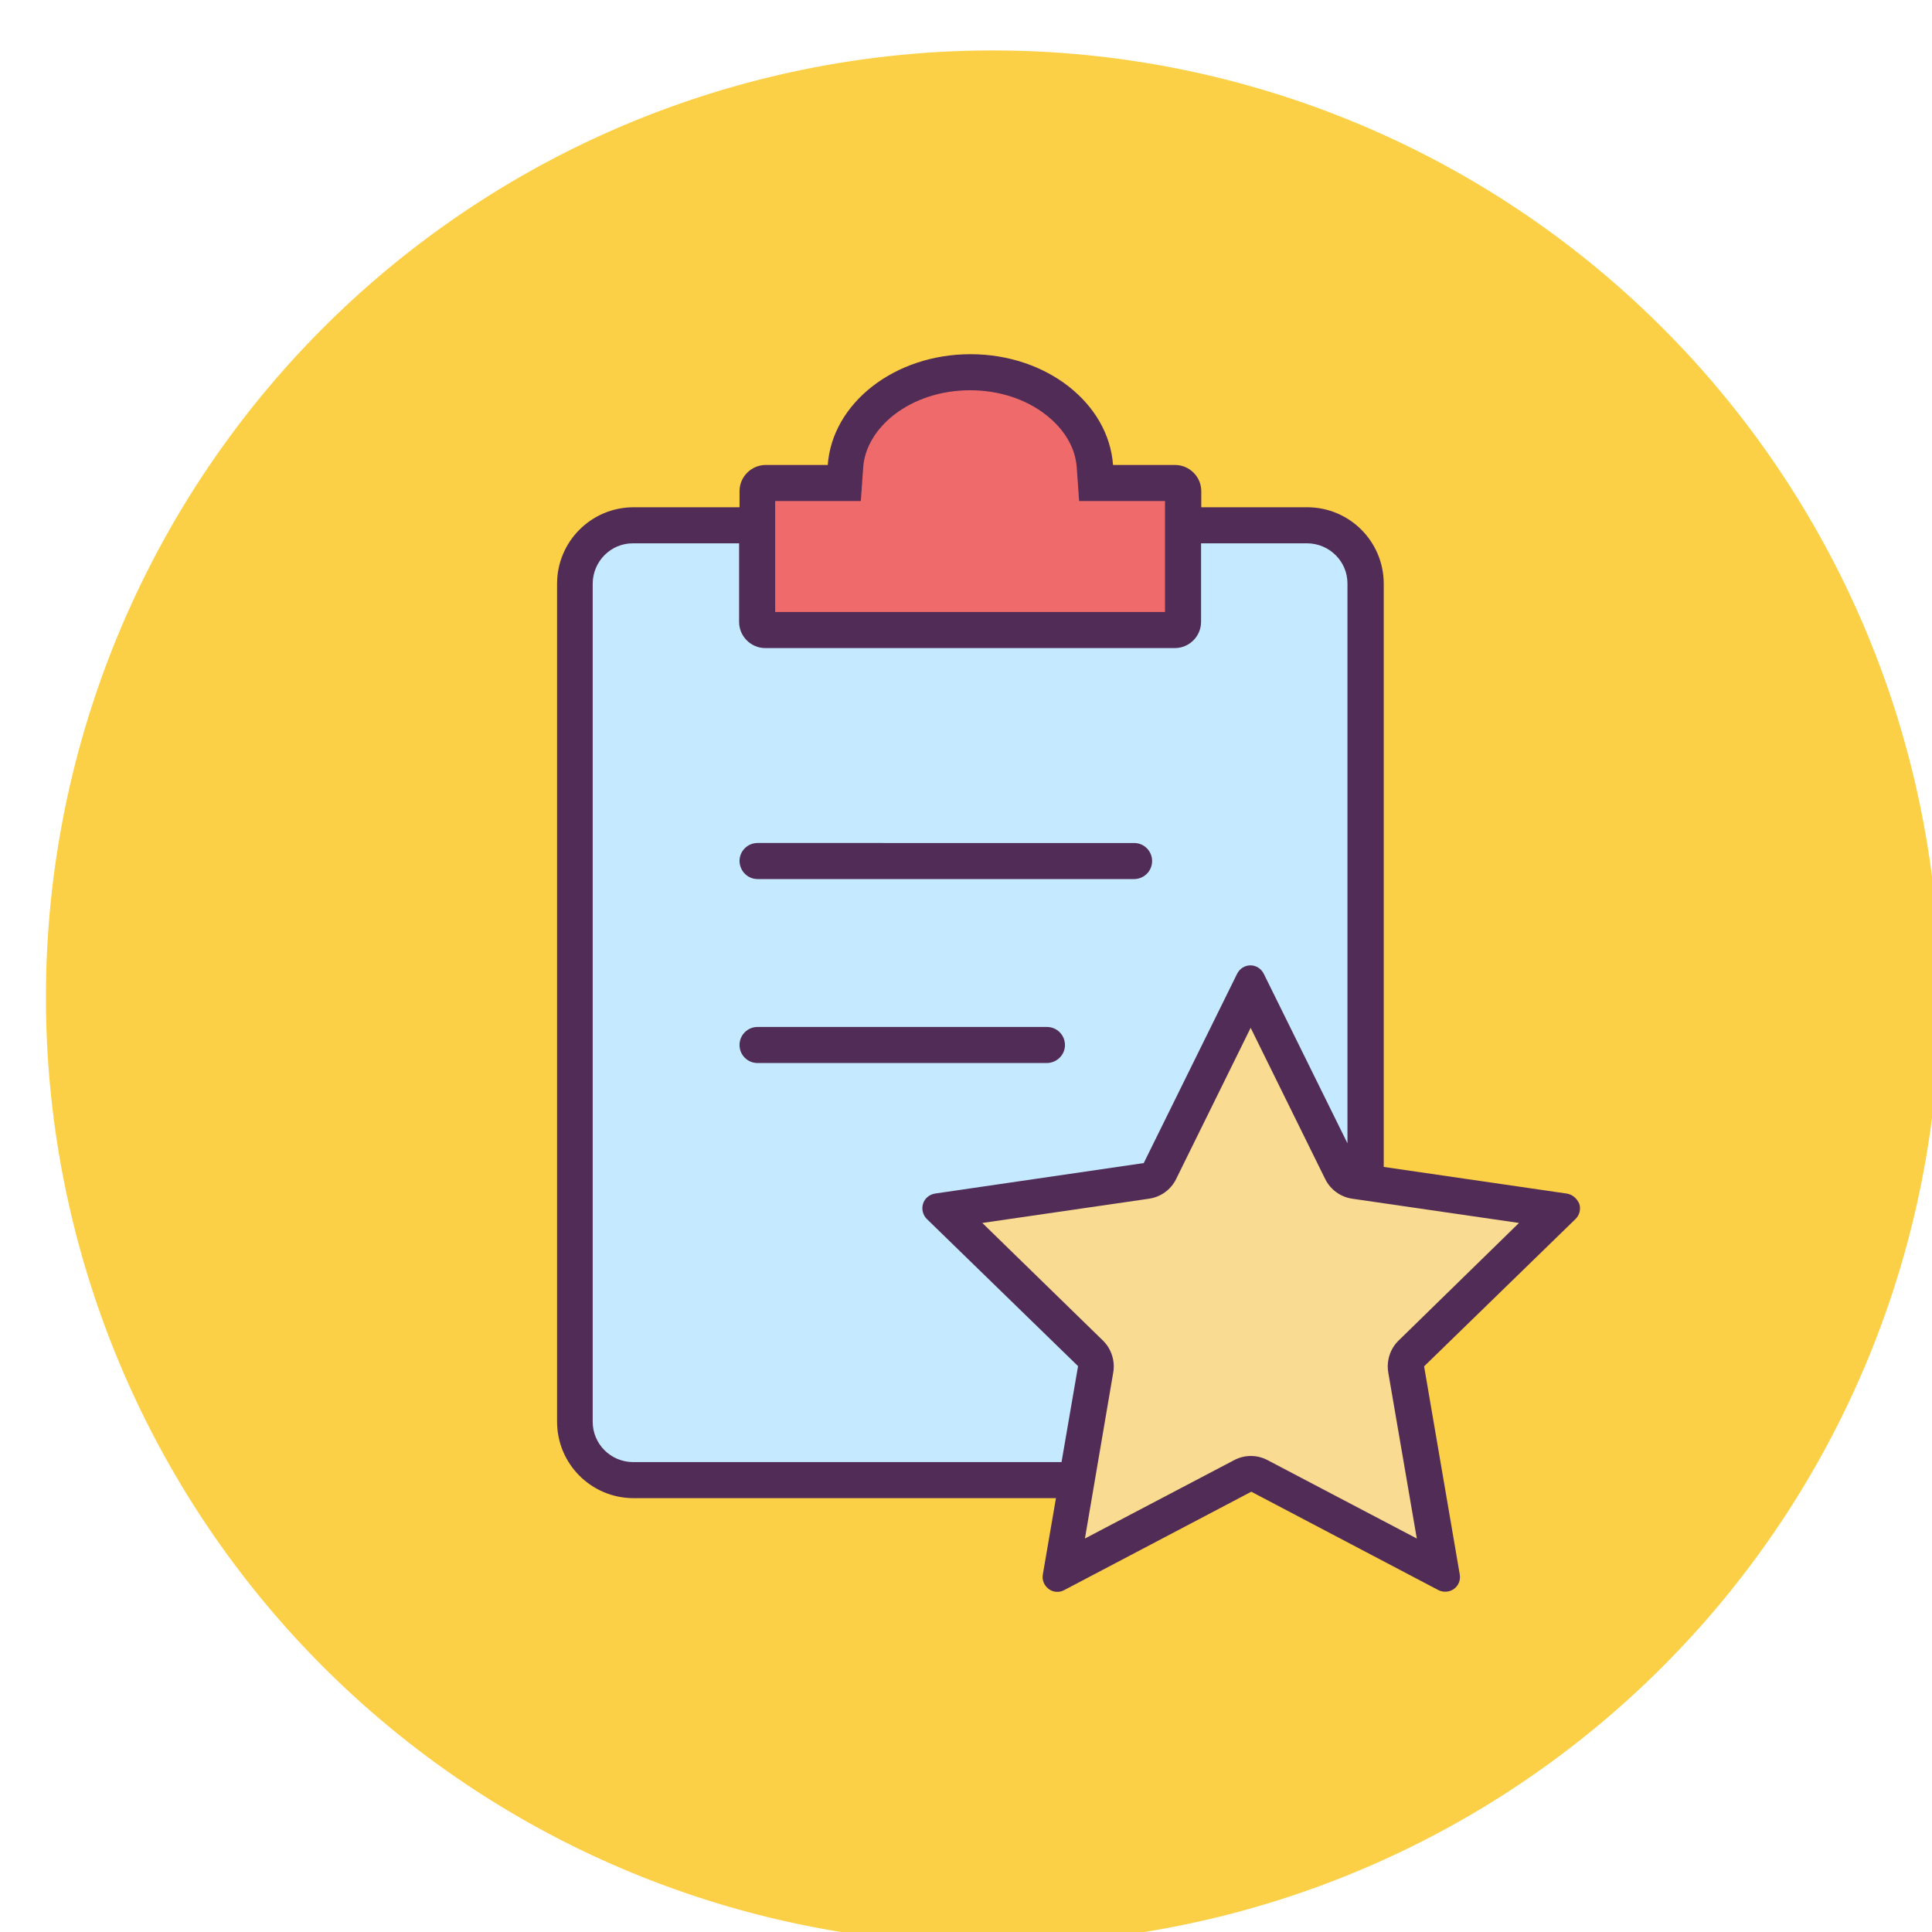
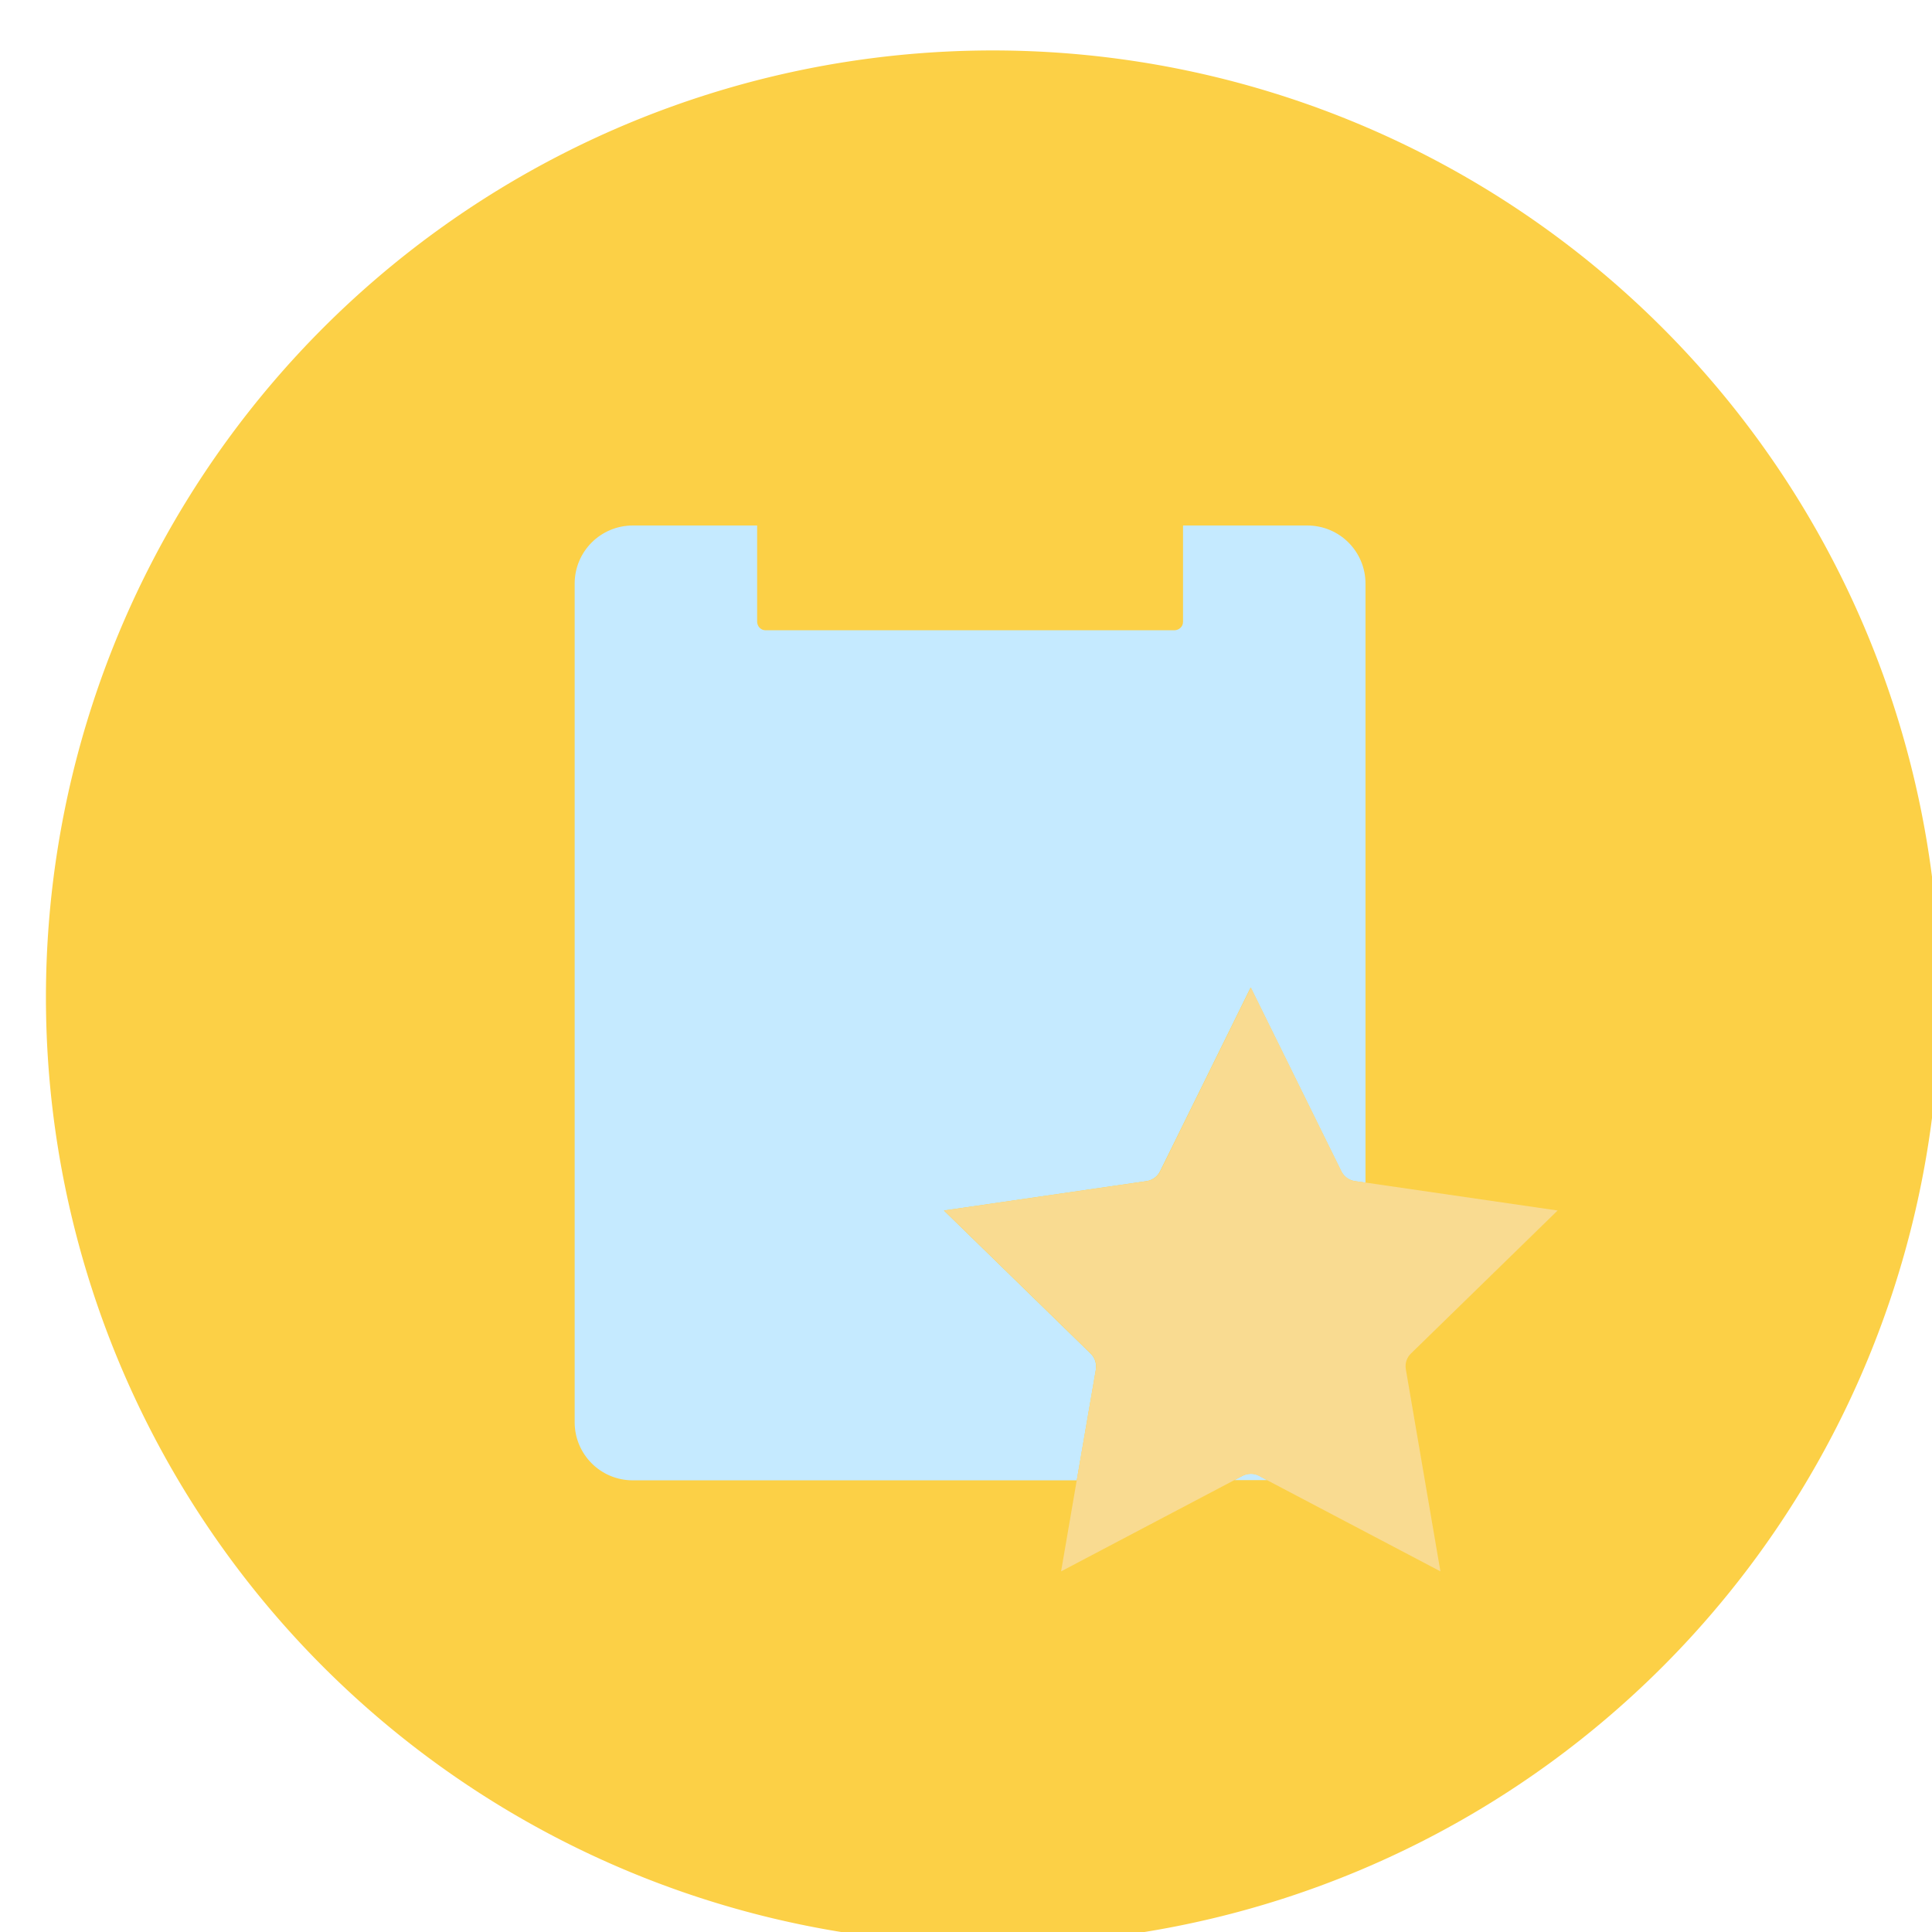
<svg xmlns="http://www.w3.org/2000/svg" class="icon" width="100%" height="100%" viewBox="50 50 900 900" version="1.1" preserveAspectRatio="none">
  <path d="M512.5 514.6m-441.1 0a441.1 441.1 0 1 0 882.2 0 441.1 441.1 0 1 0-882.2 0Z" fill="#FCD046" />
  <path d="M558 680.5l-68.3-66.6 94.4-13.7c2.7-0.4 5.1-2.1 6.3-4.6l42.2-85.6 42.2 85.6c1.2 2.5 3.6 4.2 6.3 4.6l5 0.7v-279c0-15-12.1-27.1-27.1-27.1h-57.9v44.9c0 2.1-1.7 3.8-3.9 3.9H406.6c-2.1 0-3.8-1.7-3.9-3.9v-44.9h-57.9c-15 0-27.1 12.1-27.1 27.1v390.6c0 15 12.1 27.1 27.1 27.1h206.8l8.9-51.6c0.4-2.9-0.5-5.6-2.5-7.5z m78.6 57c-2.4-1.3-5.3-1.3-7.8 0l-3.8 2h15.3l-3.7-2z m0 0" fill="#C5EAFF" />
  <path d="M632.7 736.6c1.3 0 2.7 0.3 3.9 1l3.8 2L721 782l-16.1-94.1c-0.5-2.7 0.4-5.5 2.4-7.4l68.3-66.6-89.4-13-5-0.7c-2.7-0.4-5.1-2.1-6.3-4.6L632.7 510l-42.2 85.6c-1.2 2.5-3.6 4.2-6.3 4.6l-94.4 13.7 68.3 66.6c2 1.9 2.9 4.7 2.4 7.4l-8.9 51.6-7.3 42.5 80.7-42.5 3.8-2c1.2-0.6 2.5-0.9 3.9-0.9z m0 0" fill="#F9DB91" />
-   <path d="M406.6 343.5h190.8c2.1 0 3.8-1.7 3.9-3.9v-60.7c0-2.1-1.7-3.8-3.9-3.9h-36.7l-0.6-7.8c-1.8-24.6-27.4-43.8-58.2-43.8-30.8 0-56.3 19.2-58.1 43.8l-0.5 7.8h-36.7c-2.1 0-3.8 1.7-3.9 3.9v60.7c0.1 2.1 1.8 3.8 3.9 3.9z m0 0" fill="#EF6A6A" />
-   <path d="M402.9 459.5h175.4c4.6 0 8.4-3.7 8.4-8.4 0-4.6-3.7-8.4-8.4-8.4H402.9c-4.6 0-8.4 3.7-8.4 8.4 0.1 4.7 3.8 8.4 8.4 8.4z m143.2 77.3c0-4.6-3.7-8.4-8.4-8.4H402.9c-4.6 0-8.4 3.7-8.4 8.4 0 4.6 3.7 8.4 8.4 8.4h134.8c4.7-0.1 8.4-3.8 8.4-8.4z m0 0" fill="#512C56" />
-   <path d="M779.8 606l-85.2-12.4V321.8c-0.1-19.6-15.9-35.4-35.5-35.5h-49.5v-7.5c0-6.7-5.5-12.2-12.2-12.2h-28.9c-2.1-28.8-31-51.6-66.4-51.6-35.4 0-64.4 22.8-66.5 51.6h-28.9c-6.7 0-12.2 5.5-12.2 12.2v7.5H345c-19.6 0.1-35.4 15.9-35.5 35.5v390.6c0.1 19.6 15.9 35.4 35.5 35.5h196.9l-6.1 35.5c-0.5 2.6 0.6 5.2 2.7 6.8 2.1 1.6 5 1.8 7.3 0.5l87.1-45.8 87.1 45.8c2.3 1.2 5.2 1 7.3-0.5 2.1-1.5 3.2-4.2 2.7-6.8l-16.6-96.9 70.5-68.6c1.9-1.8 2.6-4.6 1.8-7.1-1.1-2.6-3.3-4.4-5.9-4.8zM411.1 283.4H451l1.1-15.5c0.6-9.2 5.8-17.9 14.3-24.6 9.5-7.4 22.1-11.5 35.5-11.5 13.4 0 26 4.1 35.4 11.5 8.6 6.7 13.7 15.4 14.3 24.6l1.1 15.5h40v51.7H411.1v-51.7z m133.4 447.7H344.8c-10.3-0.1-18.7-8.4-18.7-18.8V321.8c0.1-10.3 8.4-18.7 18.7-18.7h49.5v36.6c0 6.7 5.5 12.2 12.2 12.2h190.8c6.7 0 12.2-5.5 12.2-12.2v-36.6H659c10.3 0.1 18.7 8.4 18.7 18.7v260.8l-39-79c-1.2-2.4-3.6-3.9-6.2-3.9s-5 1.5-6.2 3.9l-43.5 88.2-97.2 14.2c-2.6 0.4-4.8 2.2-5.6 4.7-0.8 2.5-0.1 5.3 1.7 7.1l70.5 68.6-7.7 44.7z m157-56.6c-3.9 3.8-5.7 9.4-4.8 14.8l13.3 77.4-69.5-36.5c-4.9-2.6-10.7-2.6-15.6 0l-69.5 36.5 13.2-77.4c0.9-5.4-0.9-11-4.8-14.8l-56.2-54.8 77.7-11.3c5.4-0.8 10.2-4.2 12.6-9.2l34.7-70.4 34.7 70.4c2.4 4.9 7.1 8.4 12.6 9.2l77.7 11.3-56.1 54.8z m0 0" fill="#512C56" />
</svg>